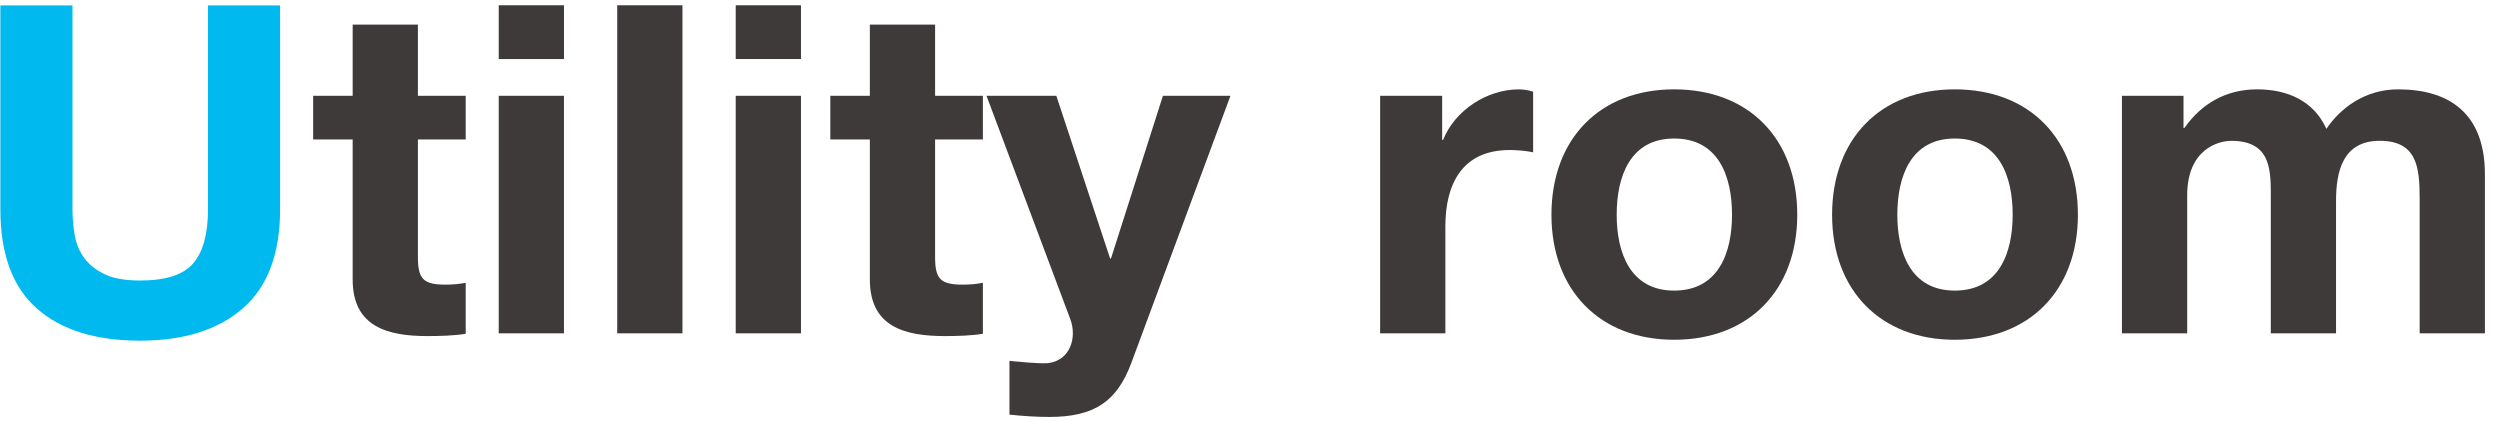
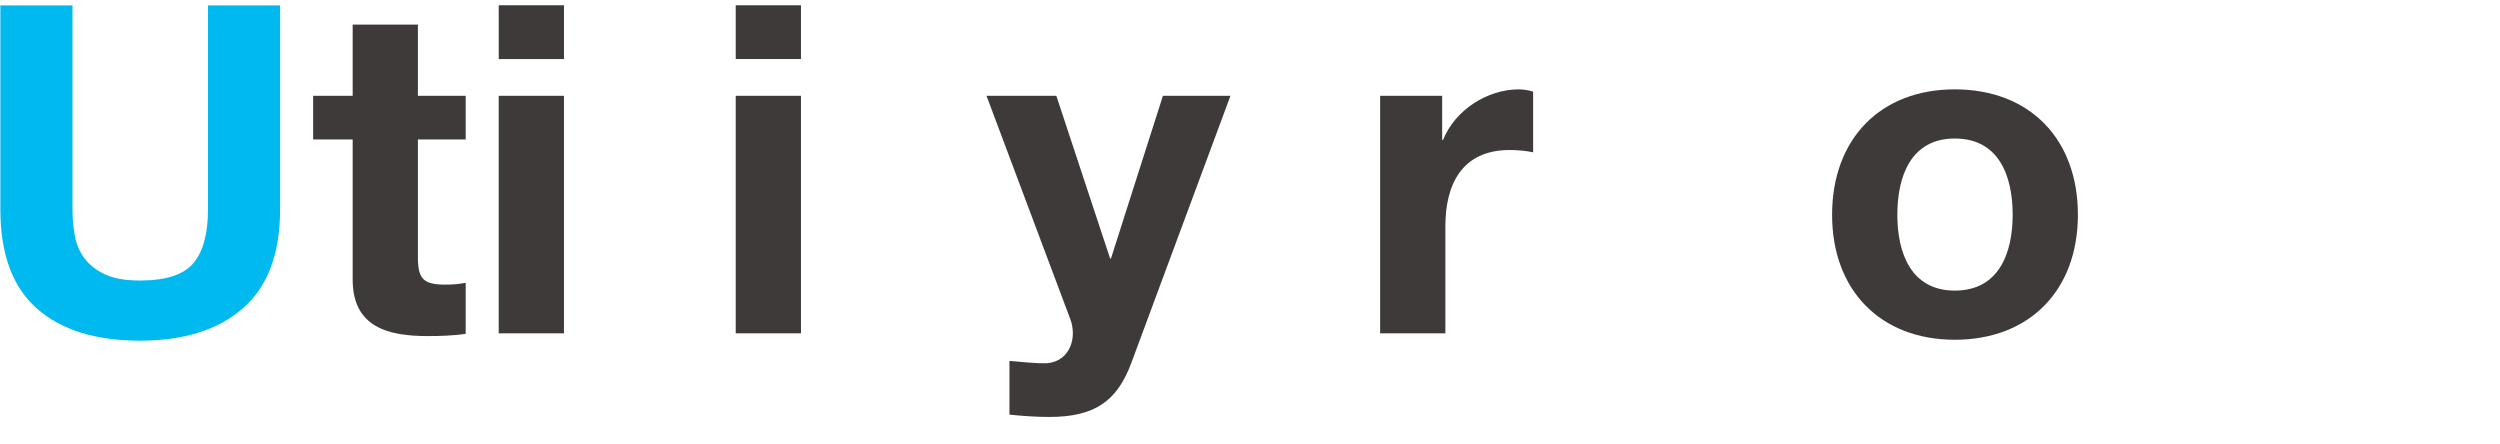
<svg xmlns="http://www.w3.org/2000/svg" version="1.1" x="0px" y="0px" width="100%" height="100%" viewBox="0 0 135 24" enable-background="new 0 0 135 24" xml:space="preserve">
  <defs>
</defs>
  <g>
    <g>
      <path fill="#00B9EF" d="M13.116,16.648c-1.339,1.166-3.191,1.748-5.556,1.748c-2.398,0-4.254-0.578-5.568-1.736    c-1.314-1.157-1.972-2.942-1.972-5.357V0.29h3.894v11.013c0,0.48,0.041,0.951,0.124,1.414c0.083,0.463,0.256,0.872,0.521,1.228    c0.265,0.356,0.633,0.646,1.104,0.868c0.471,0.224,1.104,0.335,1.897,0.335c1.389,0,2.348-0.31,2.877-0.93    s0.794-1.592,0.794-2.915V0.29h3.894v11.013C15.125,13.701,14.455,15.482,13.116,16.648z" />
      <path fill="#3E3A39" d="M22.567,5.173h2.581V7.53h-2.581v6.352c0,1.19,0.298,1.488,1.489,1.488c0.372,0,0.719-0.024,1.092-0.1    v2.754c-0.596,0.1-1.365,0.124-2.06,0.124c-2.158,0-4.044-0.496-4.044-3.052V7.53h-2.134V5.173h2.134V1.327h3.523V5.173z" />
      <path fill="#3E3A39" d="M30.455,3.188h-3.523V0.285h3.523V3.188z M26.931,5.173h3.523V18h-3.523V5.173z" />
-       <path fill="#3E3A39" d="M33.33,0.285h3.523V18H33.33V0.285z" />
      <path fill="#3E3A39" d="M43.252,3.188h-3.523V0.285h3.523V3.188z M39.729,5.173h3.523V18h-3.523V5.173z" />
-       <path fill="#3E3A39" d="M50.495,5.173h2.581V7.53h-2.581v6.352c0,1.19,0.298,1.488,1.489,1.488c0.372,0,0.719-0.024,1.092-0.1    v2.754c-0.596,0.1-1.365,0.124-2.06,0.124c-2.159,0-4.044-0.496-4.044-3.052V7.53h-2.134V5.173h2.134V1.327h3.523V5.173z" />
      <path fill="#3E3A39" d="M61.086,19.612c-0.769,2.06-1.985,2.903-4.417,2.903c-0.719,0-1.439-0.05-2.158-0.124v-2.903    c0.67,0.05,1.364,0.149,2.059,0.124c1.216-0.124,1.613-1.389,1.216-2.406L53.271,5.173h3.771l2.903,8.783h0.049l2.804-8.783h3.647    L61.086,19.612z" />
      <path fill="#3E3A39" d="M74.527,5.173h3.35v2.382h0.049c0.645-1.612,2.382-2.729,4.094-2.729c0.248,0,0.546,0.05,0.769,0.124    v3.275c-0.322-0.074-0.843-0.124-1.265-0.124c-2.58,0-3.474,1.86-3.474,4.118V18h-3.523V5.173z" />
-       <path fill="#3E3A39" d="M90.403,4.825c4.044,0,6.649,2.68,6.649,6.773c0,4.069-2.605,6.749-6.649,6.749    c-4.02,0-6.625-2.68-6.625-6.749C83.779,7.505,86.384,4.825,90.403,4.825z M90.403,15.692c2.407,0,3.126-2.06,3.126-4.094    c0-2.06-0.719-4.118-3.126-4.118c-2.382,0-3.102,2.059-3.102,4.118C87.302,13.633,88.021,15.692,90.403,15.692z" />
      <path fill="#3E3A39" d="M105.558,4.825c4.044,0,6.649,2.68,6.649,6.773c0,4.069-2.605,6.749-6.649,6.749    c-4.02,0-6.625-2.68-6.625-6.749C98.934,7.505,101.539,4.825,105.558,4.825z M105.558,15.692c2.407,0,3.126-2.06,3.126-4.094    c0-2.06-0.719-4.118-3.126-4.118c-2.382,0-3.102,2.059-3.102,4.118C102.457,13.633,103.176,15.692,105.558,15.692z" />
-       <path fill="#3E3A39" d="M114.584,5.173h3.325v1.736h0.05c0.918-1.314,2.258-2.084,3.92-2.084c1.613,0,3.052,0.596,3.747,2.134    c0.744-1.116,2.084-2.134,3.87-2.134c2.729,0,4.689,1.266,4.689,4.59V18h-3.523v-7.27c0-1.712-0.149-3.126-2.159-3.126    c-1.985,0-2.357,1.638-2.357,3.25V18h-3.523v-7.195c0-1.488,0.1-3.2-2.133-3.2c-0.695,0-2.382,0.446-2.382,2.952V18h-3.523V5.173z    " />
    </g>
  </g>
-   <rect id="_x3C_スライス_x3E__20_" fill="none" width="135" height="24" />
</svg>